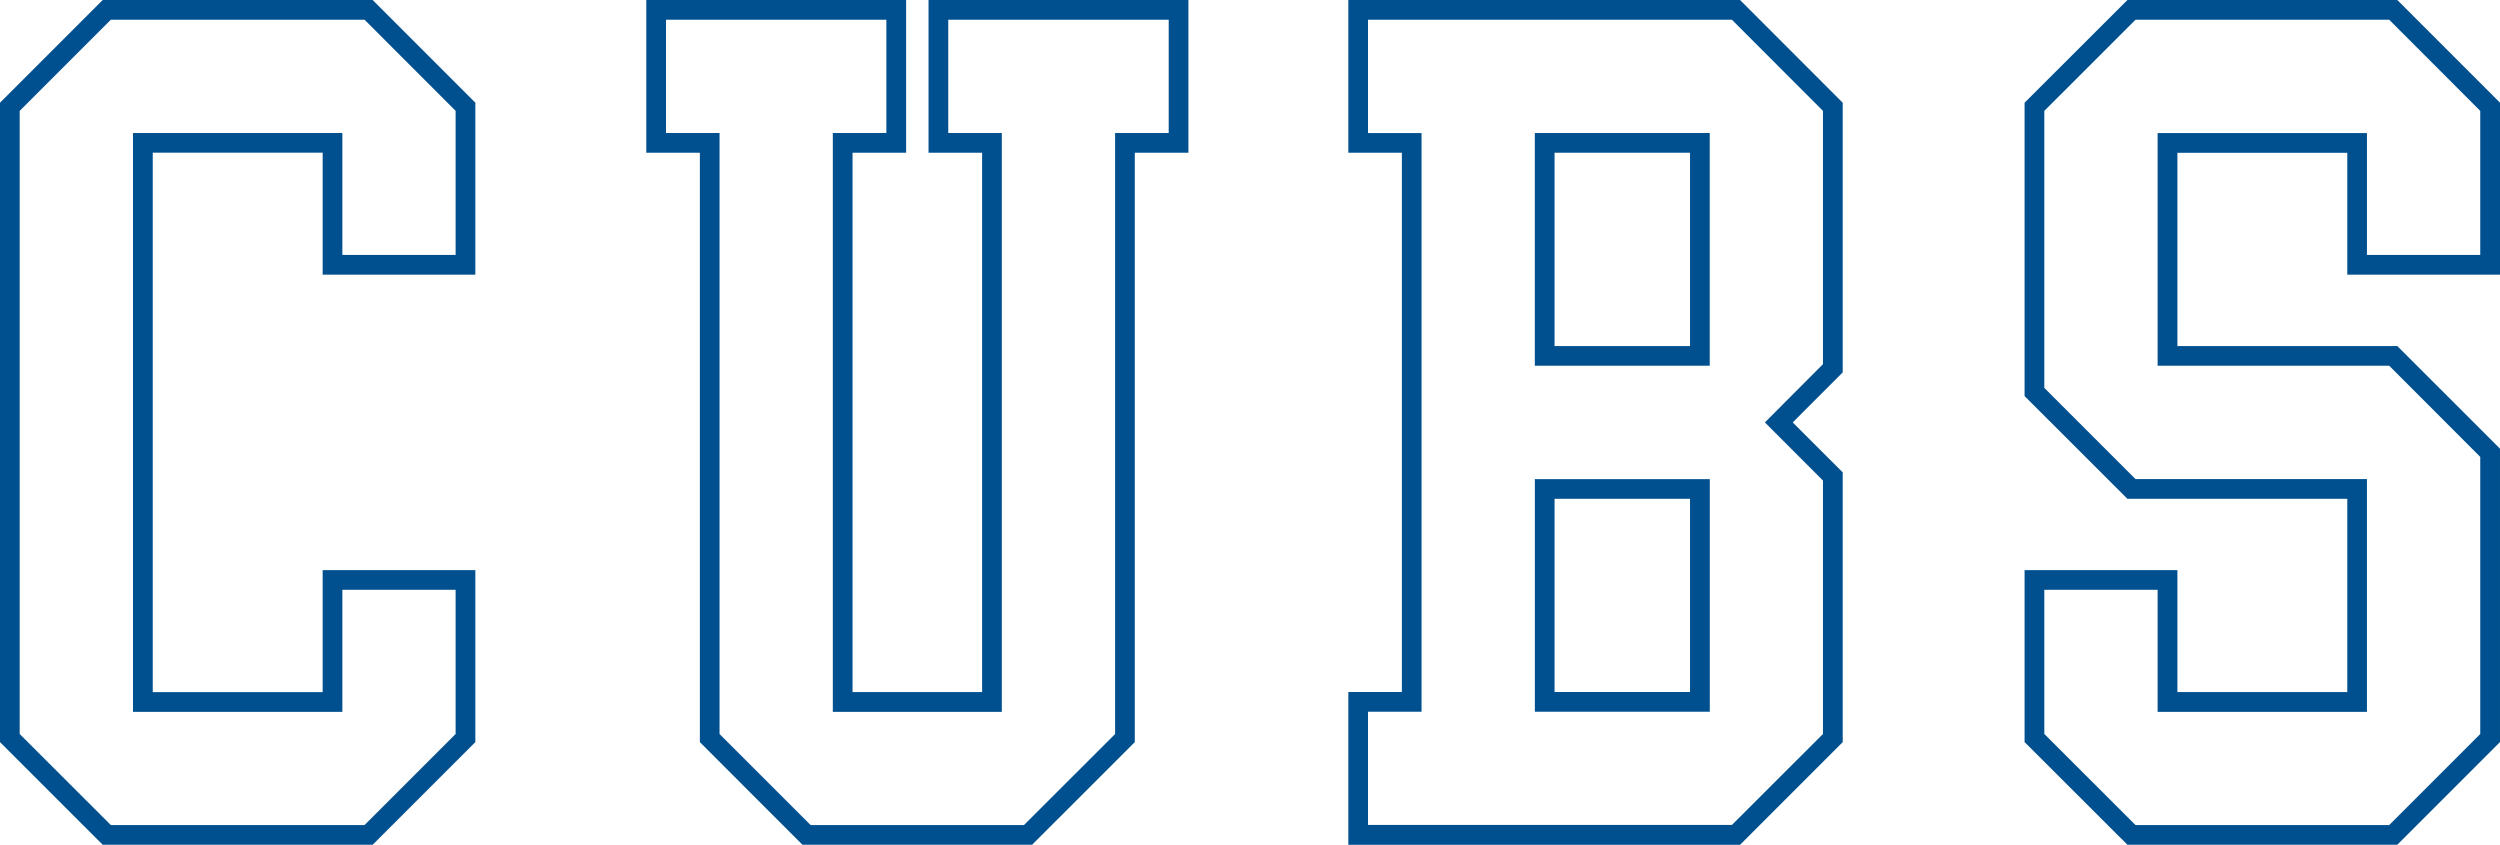
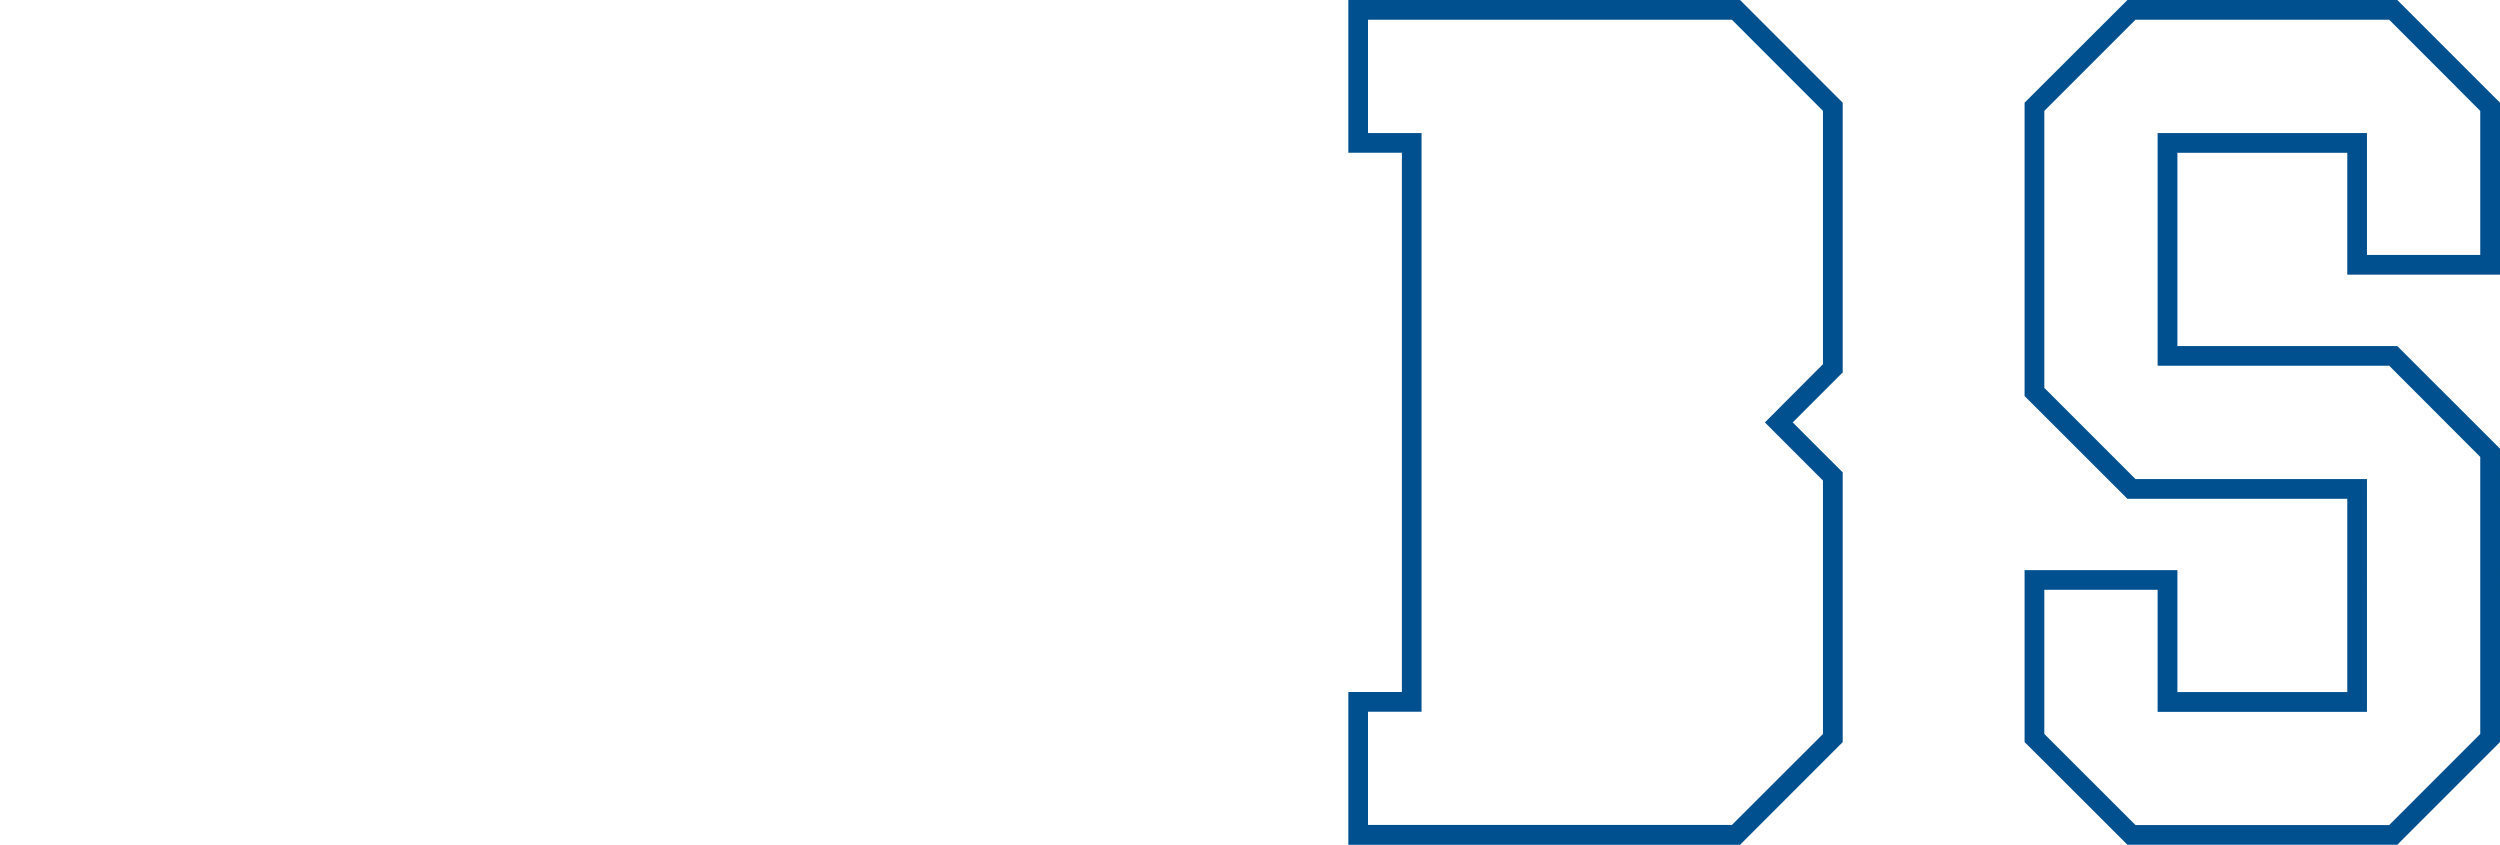
<svg xmlns="http://www.w3.org/2000/svg" id="Layer_1" data-name="Layer 1" viewBox="0 0 727.797 245.931">
  <defs>
    <style>.cls-1{fill:#00508f;}</style>
  </defs>
  <title>mlb logo-02</title>
-   <path class="cls-1" d="M274.393,196.624V146.567l-29.898-29.898H165.908l-29.898,29.898V332.706l29.898,29.887h78.587l29.898-29.887V282.639H229.943V318.154H180.479V161.118h49.464v35.506ZM174.726,155.387V323.899h60.951V288.373H268.65v41.967l-26.511,26.511H168.264l-26.521-26.511V148.945l26.521-26.531h73.875L268.65,148.945v41.937H235.677V155.387Z" transform="translate(-136.01 -116.667)" />
  <path class="cls-1" d="M863.807,196.626V146.569l-29.898-29.898H755.341L725.403,146.569v85.402l29.938,29.907H819.347V318.146H769.893V282.641H725.403v50.057l29.938,29.888h78.568l29.898-29.888V247.296l-29.898-29.888h-64.016V161.141H819.347v35.485Zm-99.673-41.219V223.141h67.423l26.501,26.541v80.658l-26.501,26.511H757.691l-26.541-26.511V288.373h32.983v35.526h60.941V256.134H757.691l-26.541-26.541V148.945l26.541-26.531h73.865l26.501,26.531v41.937H825.074V155.406Z" transform="translate(-136.01 -116.667)" />
-   <path class="cls-1" d="M406.325,116.667V161.137H421.921V318.142H384.205V161.137h15.597V116.667H324.159V161.137h15.597V332.714l29.867,29.877h66.85l29.897-29.877V161.137h15.607V116.667Zm69.916,38.724H460.634V330.355L434.103,356.856H372.006l-26.521-26.501V155.391H329.898v-32.983h64.147v32.983H378.458V323.903h49.203V155.391H412.064v-32.983H476.241Z" transform="translate(-136.01 -116.667)" />
  <path class="cls-1" d="M672.457,146.572l-29.878-29.898H528.536v44.46H544.123V318.129H528.536v44.469H642.58l29.878-29.887V254.183l-14.552-14.542,14.552-14.562Zm-5.749,76.116-16.904,16.954,16.904,16.923v73.784l-26.511,26.481H534.265V323.867h15.587V155.405H534.265v-32.993H640.198l26.511,26.531Z" transform="translate(-136.01 -116.667)" />
-   <path class="cls-1" d="M633.746,155.395H582.824v67.745H633.746Zm-5.738,62.016H588.573V161.134h39.435Z" transform="translate(-136.01 -116.667)" />
-   <path class="cls-1" d="M582.834,323.867h50.931V256.143h-50.931Zm5.738-61.996h39.435v56.258H588.573Z" transform="translate(-136.01 -116.667)" />
</svg>